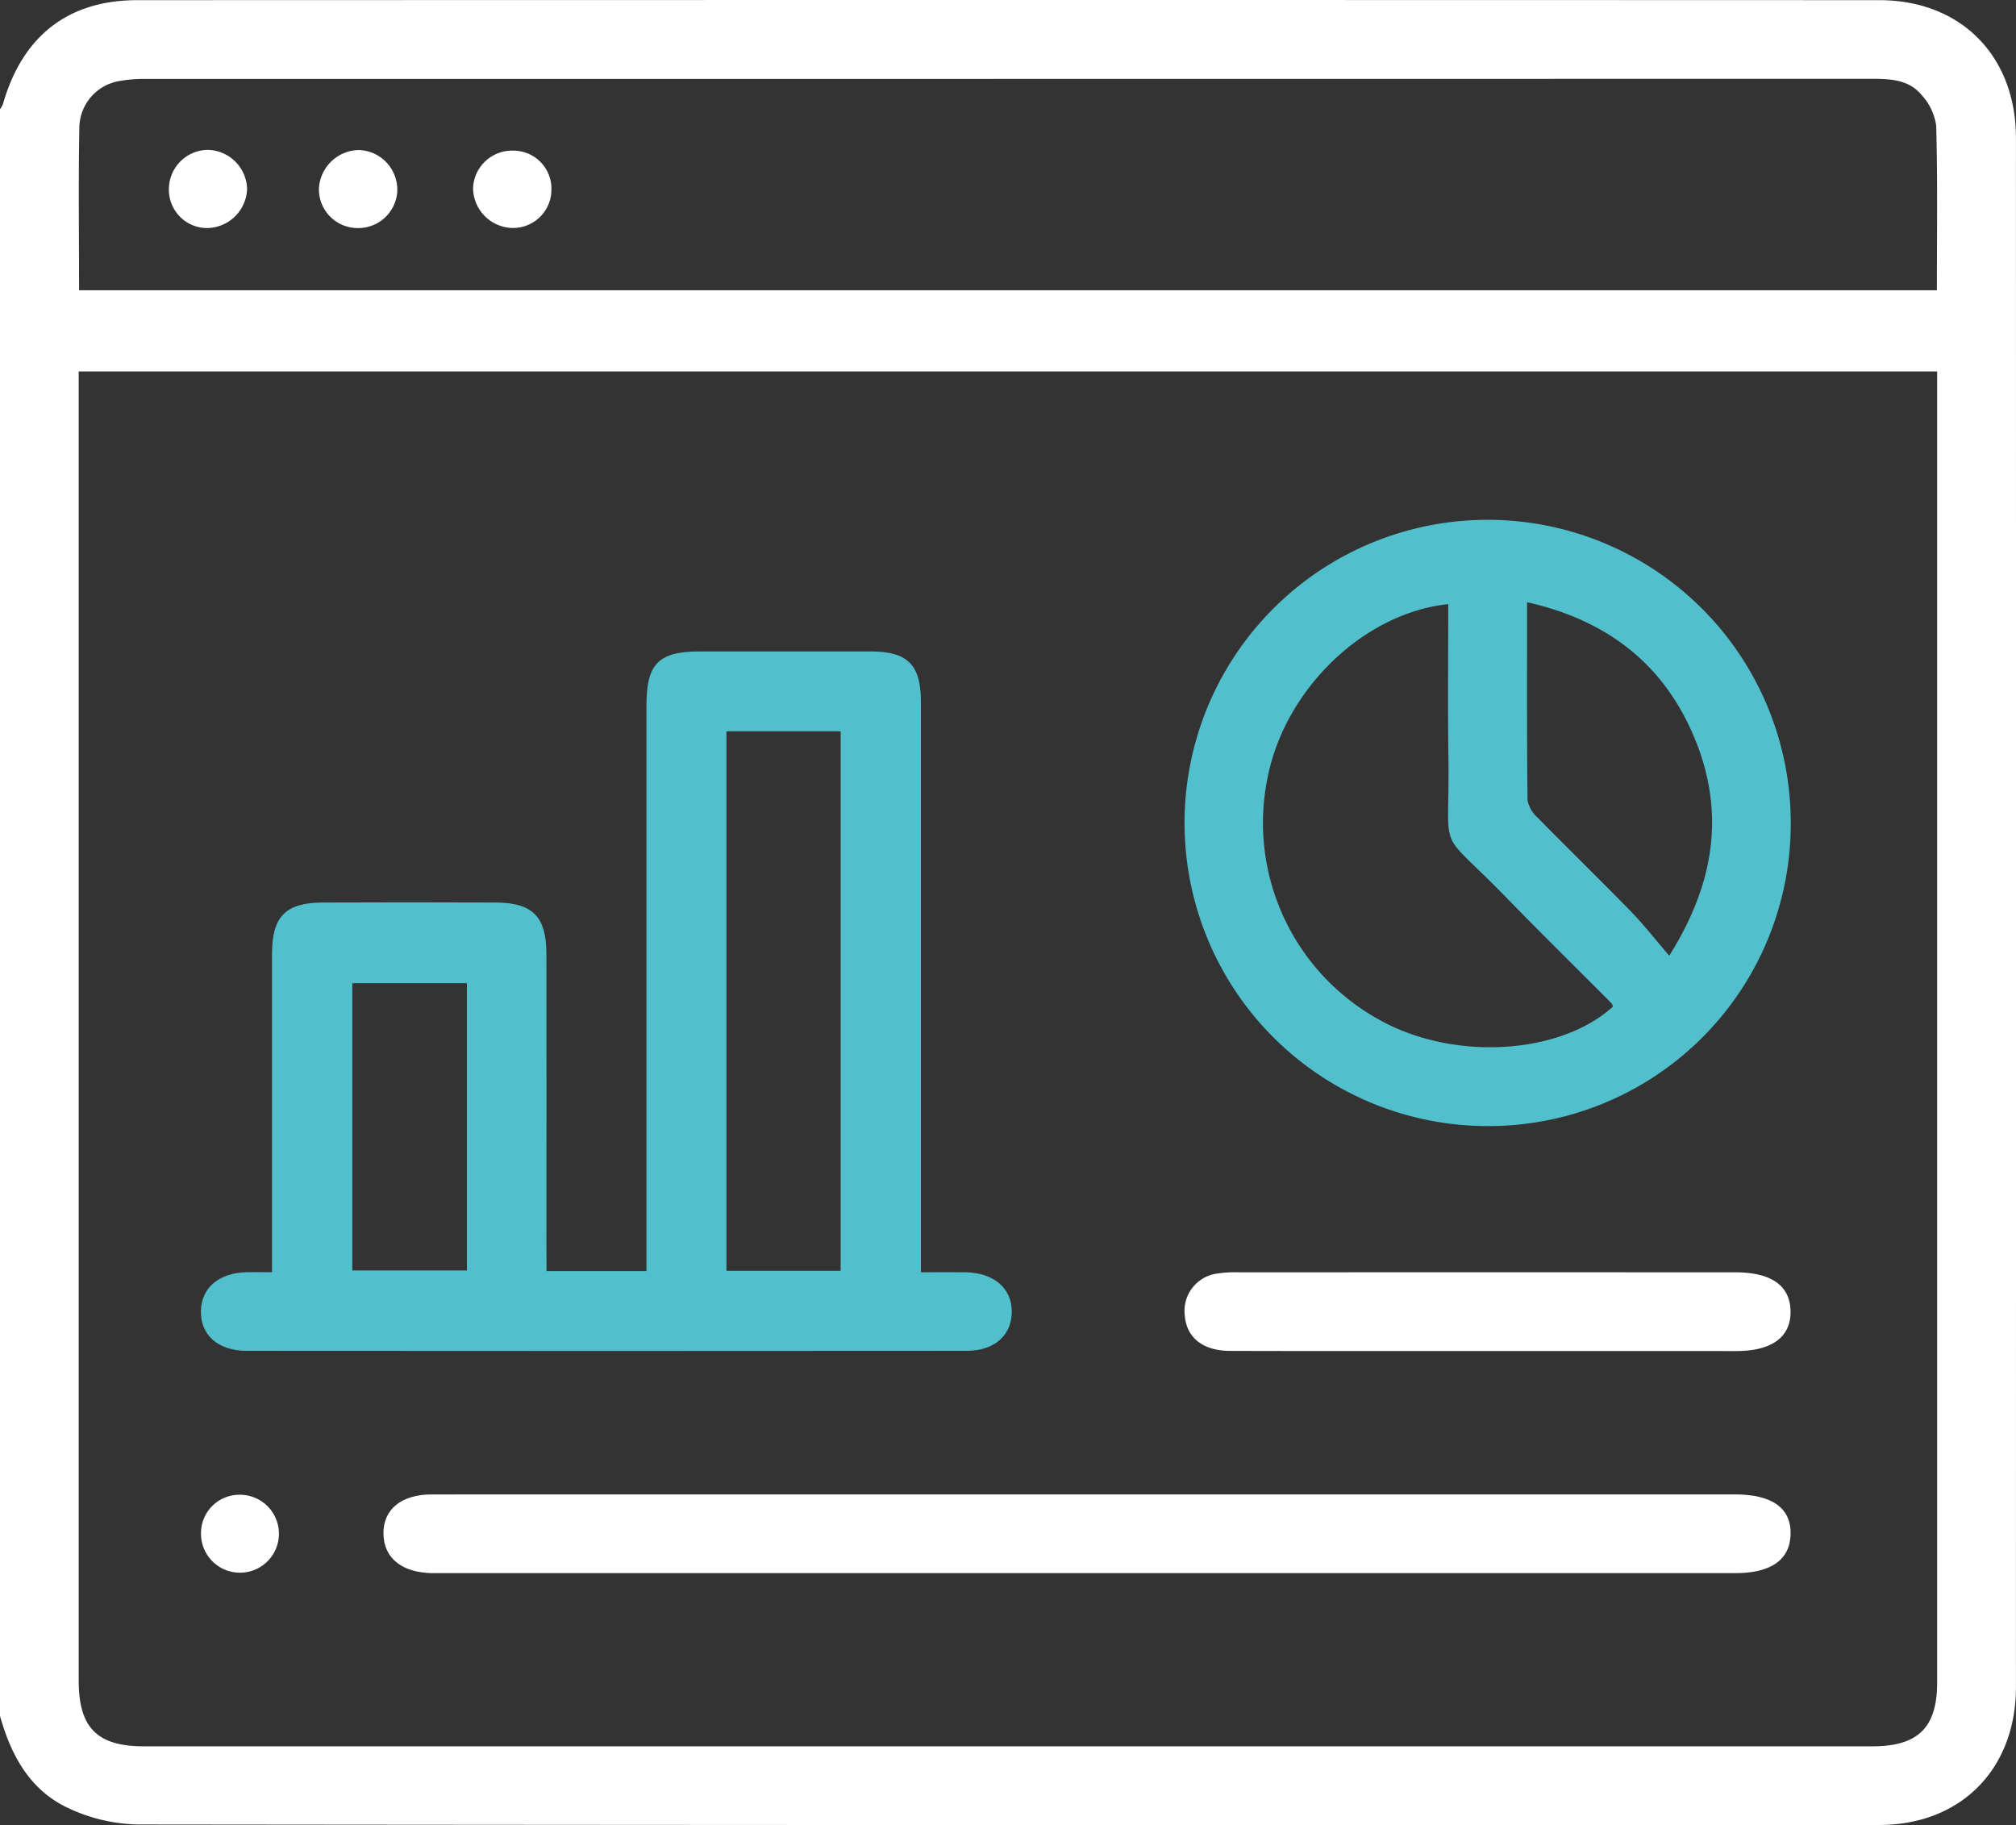
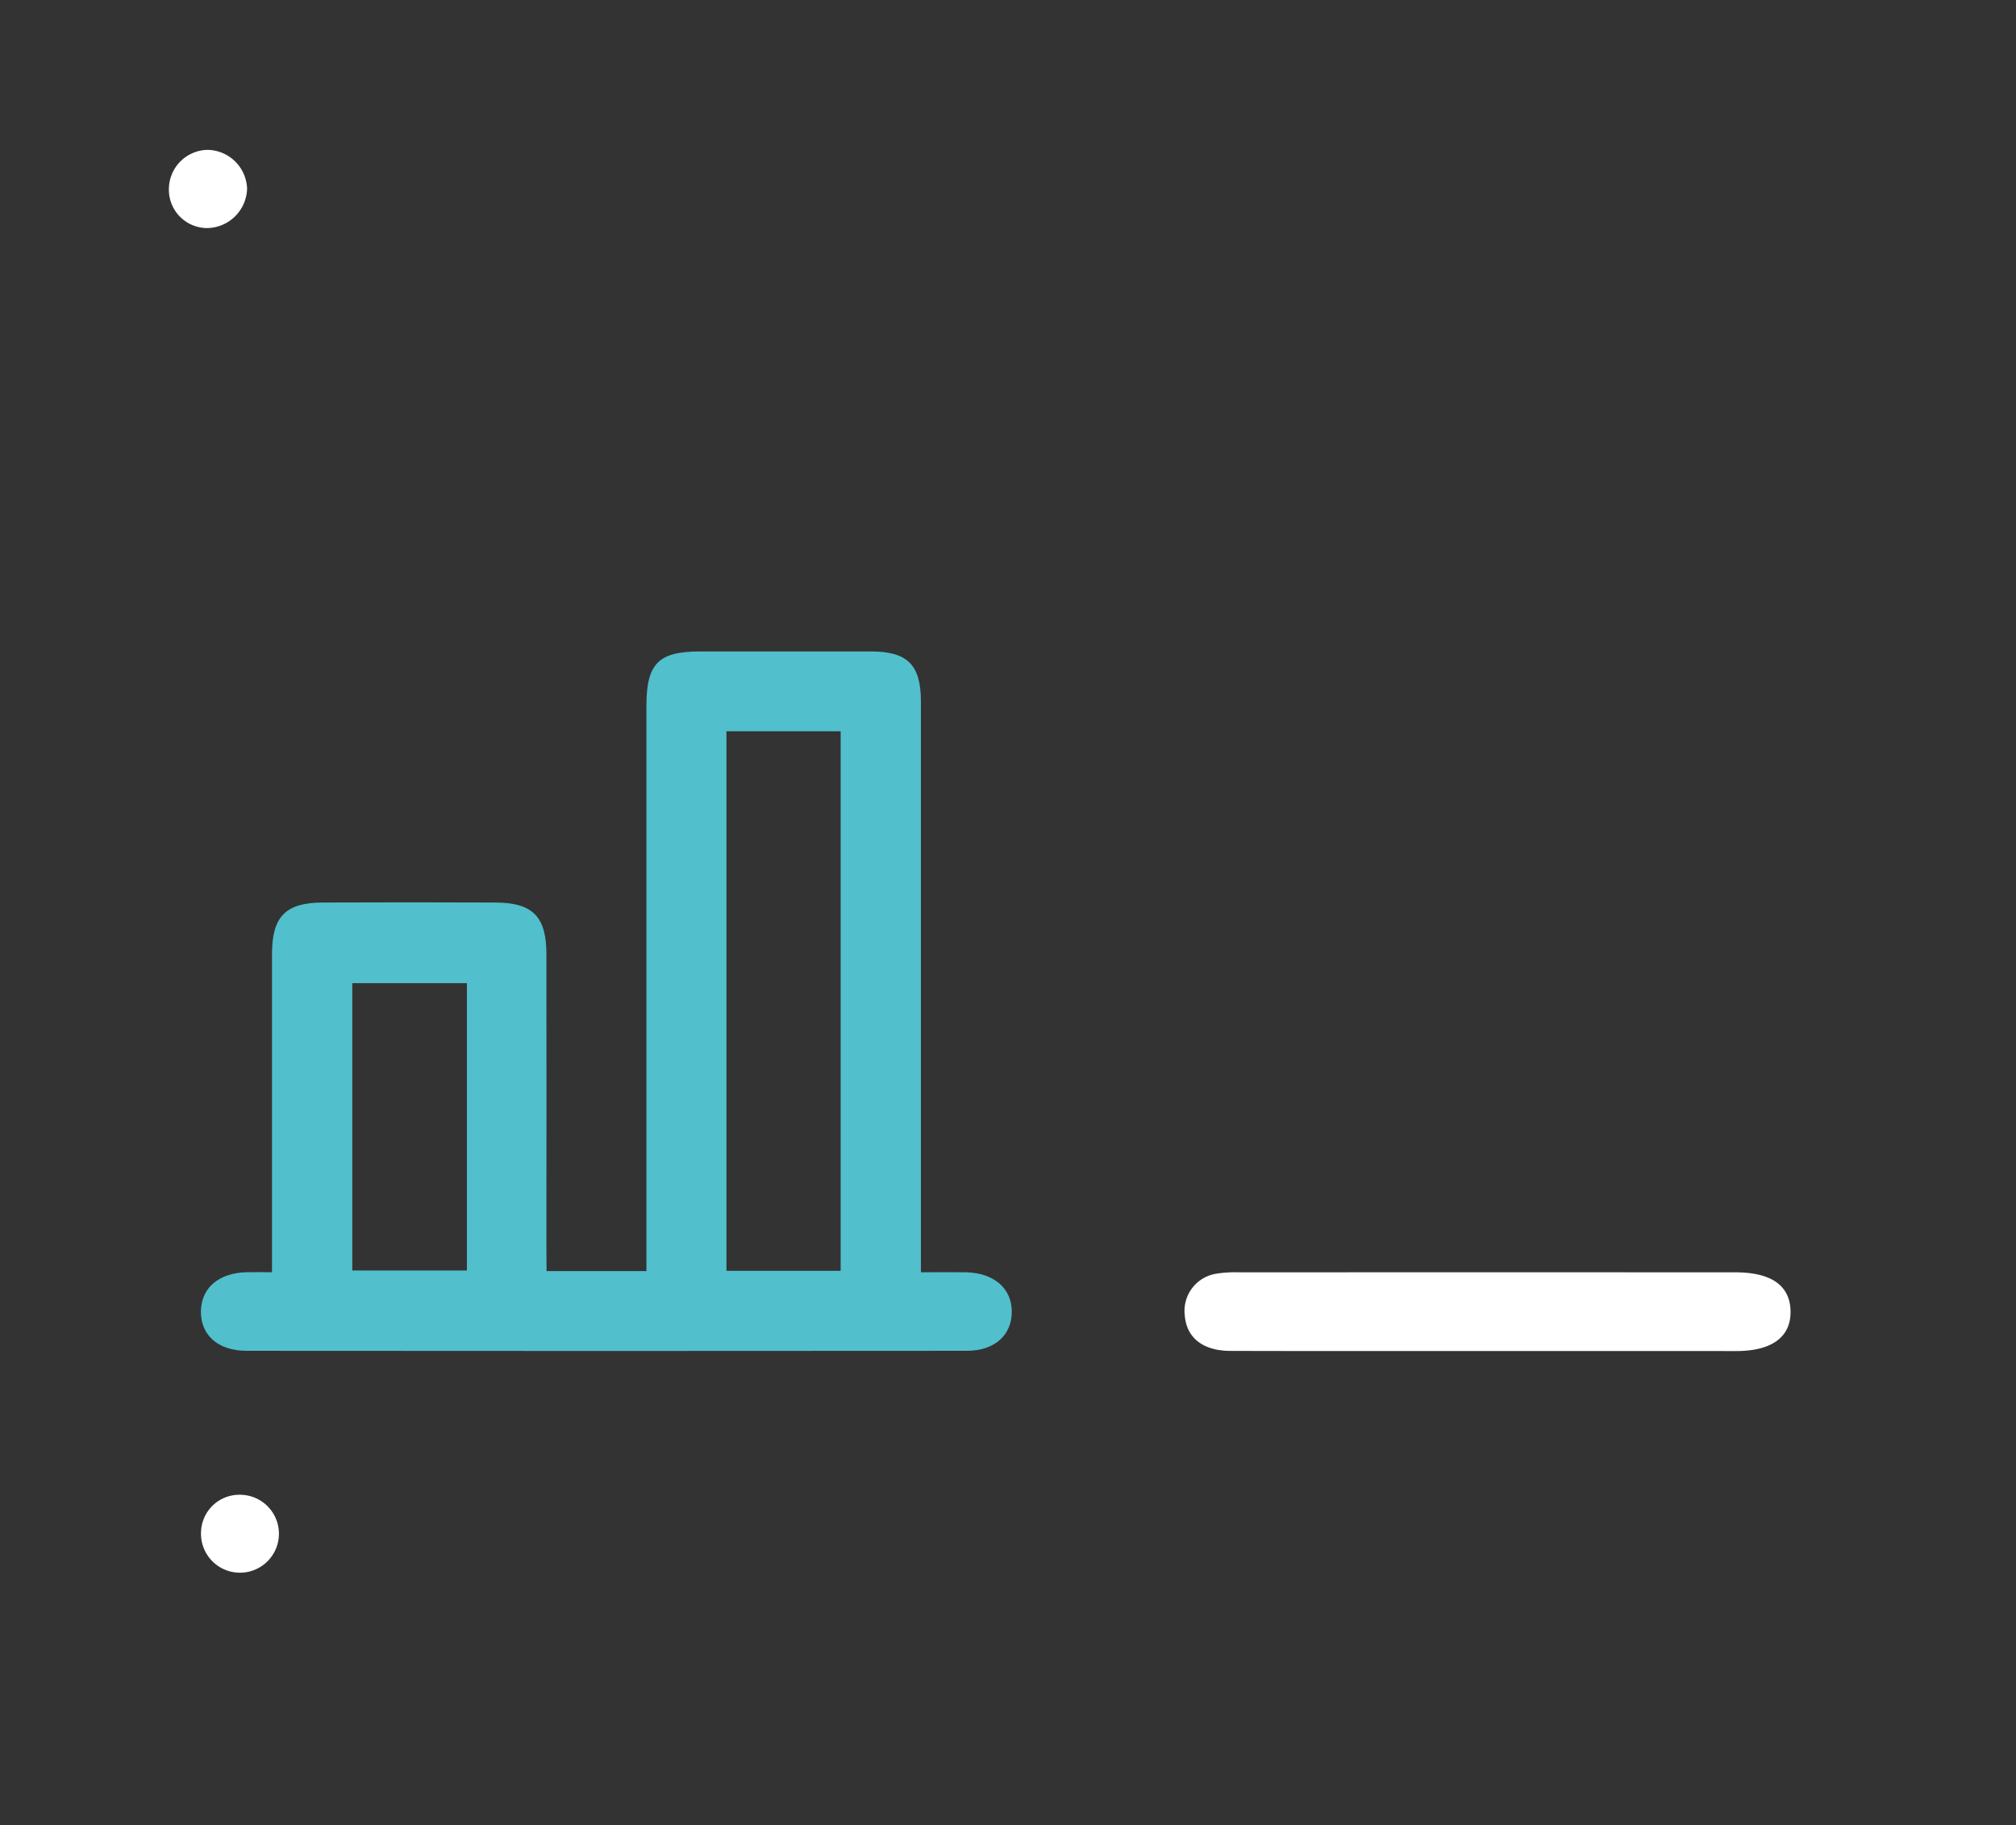
<svg xmlns="http://www.w3.org/2000/svg" width="115.269" height="104.353" viewBox="0 0 115.269 104.353">
  <rect x="0" y="0" width="115.269" height="104.353" fill="#333333" stroke="none" />
  <g id="Group_166475" data-name="Group 166475" transform="translate(-609 -1114)">
    <g id="Group_166474" data-name="Group 166474" transform="translate(609 1114)">
-       <path id="Path_40828" data-name="Path 40828" d="M106,345.887V254.033a1.413,1.413,0,0,0,.165-.29c1.11-3.888,3.717-5.95,7.687-5.951q49.8-.017,99.595,0c4.684,0,7.818,3.2,7.819,7.88q.008,44.283,0,88.566c0,4.68-3.135,7.882-7.816,7.885q-49.8.025-99.595-.029a9.793,9.793,0,0,1-3.885-.906C107.738,350.182,106.637,348.171,106,345.887Zm4.5-76.866v1.249q0,36.8,0,73.6c0,2.692,1.052,3.757,3.735,3.757q49.406,0,98.812,0c2.631,0,3.714-1.074,3.714-3.666q0-36.858,0-73.715v-1.227Zm.018-4.643H216.746c0-3.192.045-6.3-.039-9.4a3.266,3.266,0,0,0-.843-1.771c-.767-.925-1.9-.918-3.006-.918q-49.227.006-98.454.008a8.011,8.011,0,0,0-1.565.116,2.742,2.742,0,0,0-2.3,2.568C110.478,258.082,110.521,261.19,110.521,264.379Z" transform="translate(-106 -247.783)" fill="#fff" />
      <path id="Path_40829" data-name="Path 40829" d="M163.96,407.033h5.712v-1.384q0-15.472,0-30.944c0-2.4.686-3.1,3.064-3.1q4.895-.006,9.79,0c2.085.007,2.839.77,2.84,2.868q.006,15.584,0,31.169V407.1c.922,0,1.736-.011,2.549,0,1.627.027,2.659.921,2.647,2.275-.012,1.329-.988,2.215-2.573,2.216q-20.592.018-41.184,0c-1.644,0-2.642-.922-2.606-2.294.035-1.318,1.031-2.161,2.608-2.2.442-.01.885,0,1.456,0v-1.306q0-8.44,0-16.879c0-2.145.769-2.941,2.89-2.951q4.951-.022,9.9,0c2.119.009,2.9.809,2.9,2.948q.007,8.327,0,16.654Zm10.287-30.863v30.845h6.529V376.169Zm-14.84,14.4h-6.552v16.429h6.552Z" transform="translate(-132.711 -334.36)" fill="#51bfcc" />
-       <path id="Path_40830" data-name="Path 40830" d="M348.391,381.259a17.331,17.331,0,1,1,17.45-17.185A17.278,17.278,0,0,1,348.391,381.259Zm-2.132-29.843c-4.806.51-9.25,4.795-10.3,9.771a12.853,12.853,0,0,0,6.293,13.959c4.218,2.4,10.353,2.069,13.424-.717a.627.627,0,0,0-.087-.194c-2.008-2.019-4.041-4.013-6.025-6.055-4.055-4.173-3.213-2.144-3.295-7.944C346.225,357.322,346.258,354.405,346.258,351.417Zm4.506-.109c0,3.91-.016,7.614.026,11.317a1.771,1.771,0,0,0,.586,1.008c1.757,1.792,3.557,3.541,5.308,5.339.746.765,1.406,1.614,2.209,2.546,2.688-4.276,3.2-8.4,1.352-12.663C358.473,354.764,355.28,352.328,350.765,351.308Z" transform="translate(-263.451 -316.878)" fill="#51bfcc" />
-       <path id="Path_40831" data-name="Path 40831" d="M219.143,531.86h37.02c2.142,0,3.231.775,3.2,2.271-.033,1.465-1.114,2.231-3.162,2.231H182.044c-.112,0-.225,0-.337,0-1.744-.024-2.781-.859-2.8-2.252s1.017-2.247,2.762-2.248Q200.408,531.856,219.143,531.86Z" transform="translate(-156.982 -446.42)" fill="#fff" />
      <path id="Path_40832" data-name="Path 40832" d="M348.459,494.132c-4.878,0-9.756.009-14.633-.006-1.587,0-2.519-.763-2.614-2.038a2.152,2.152,0,0,1,1.771-2.371,7,7,0,0,1,1.343-.083q14.183-.006,28.366,0c2.06,0,3.132.758,3.157,2.225s-1.06,2.274-3.094,2.276Q355.607,494.136,348.459,494.132Z" transform="translate(-263.471 -416.891)" fill="#fff" />
      <path id="Path_40833" data-name="Path 40833" d="M146.471,531.928a2.228,2.228,0,1,1-2.26,2.158A2.194,2.194,0,0,1,146.471,531.928Z" transform="translate(-132.718 -446.467)" fill="#fff" />
-       <path id="Path_40834" data-name="Path 40834" d="M168.768,280.763a2.215,2.215,0,0,1-2.139-2.284,2.328,2.328,0,0,1,2.289-2.177,2.272,2.272,0,0,1,2.19,2.372A2.234,2.234,0,0,1,168.768,280.763Z" transform="translate(-148.393 -267.725)" fill="#fff" />
      <path id="Path_40835" data-name="Path 40835" d="M142.579,278.482a2.317,2.317,0,0,1-2.316,2.258,2.191,2.191,0,0,1-2.155-2.255,2.252,2.252,0,0,1,2.222-2.216A2.3,2.3,0,0,1,142.579,278.482Z" transform="translate(-128.451 -267.701)" fill="#fff" />
-       <path id="Path_40836" data-name="Path 40836" d="M200.41,278.66a2.188,2.188,0,0,1-2.231,2.174,2.3,2.3,0,0,1-2.248-2.314,2.238,2.238,0,0,1,2.322-2.107A2.175,2.175,0,0,1,200.41,278.66Z" transform="translate(-168.882 -267.801)" fill="#fff" />
    </g>
  </g>
</svg>